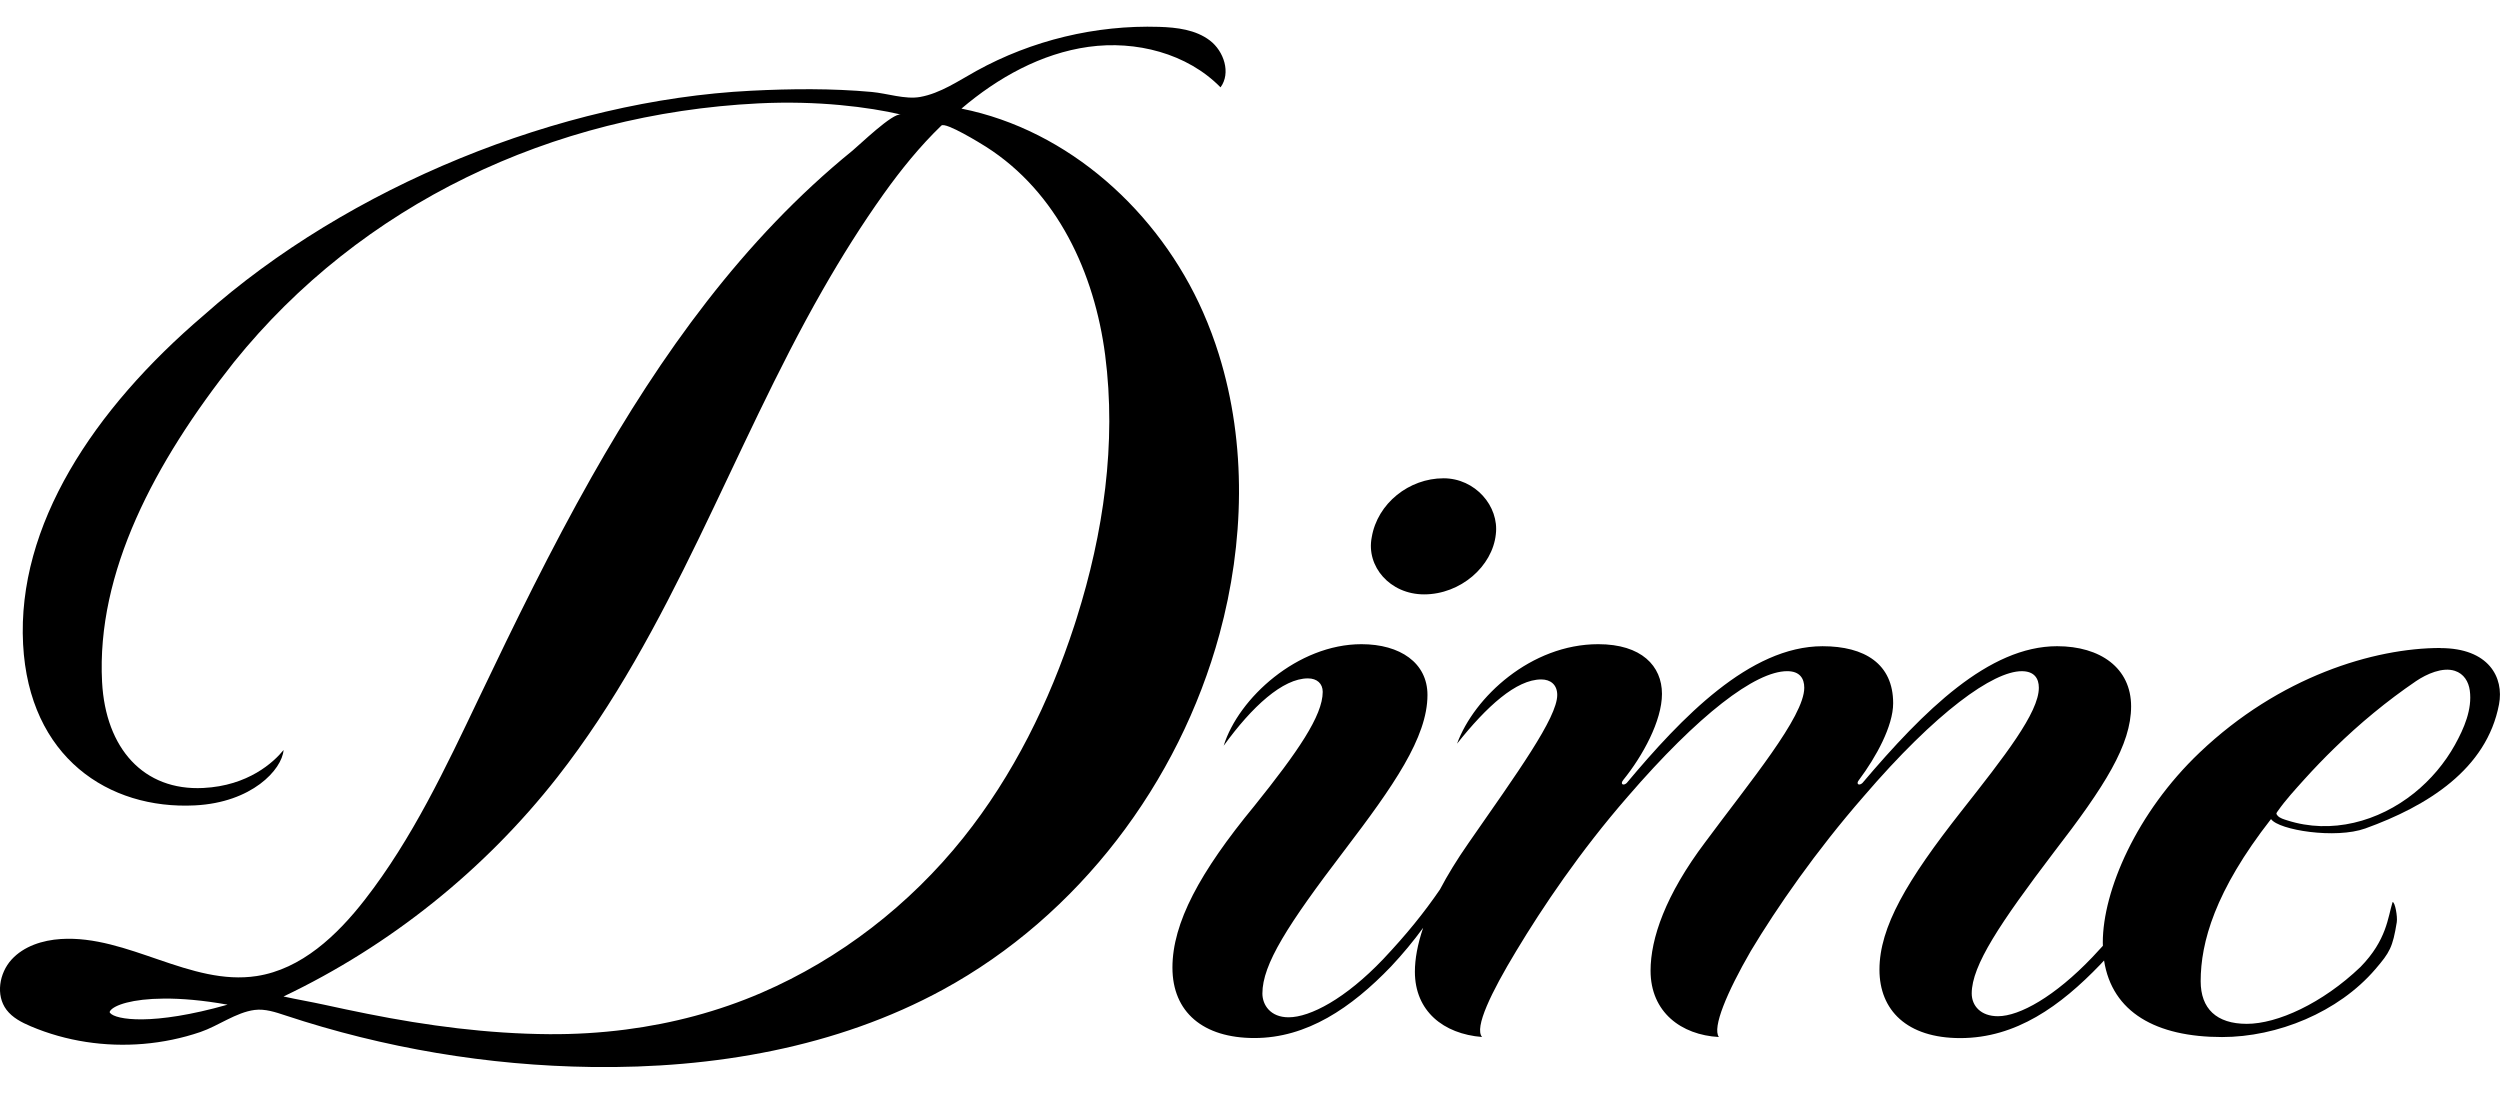
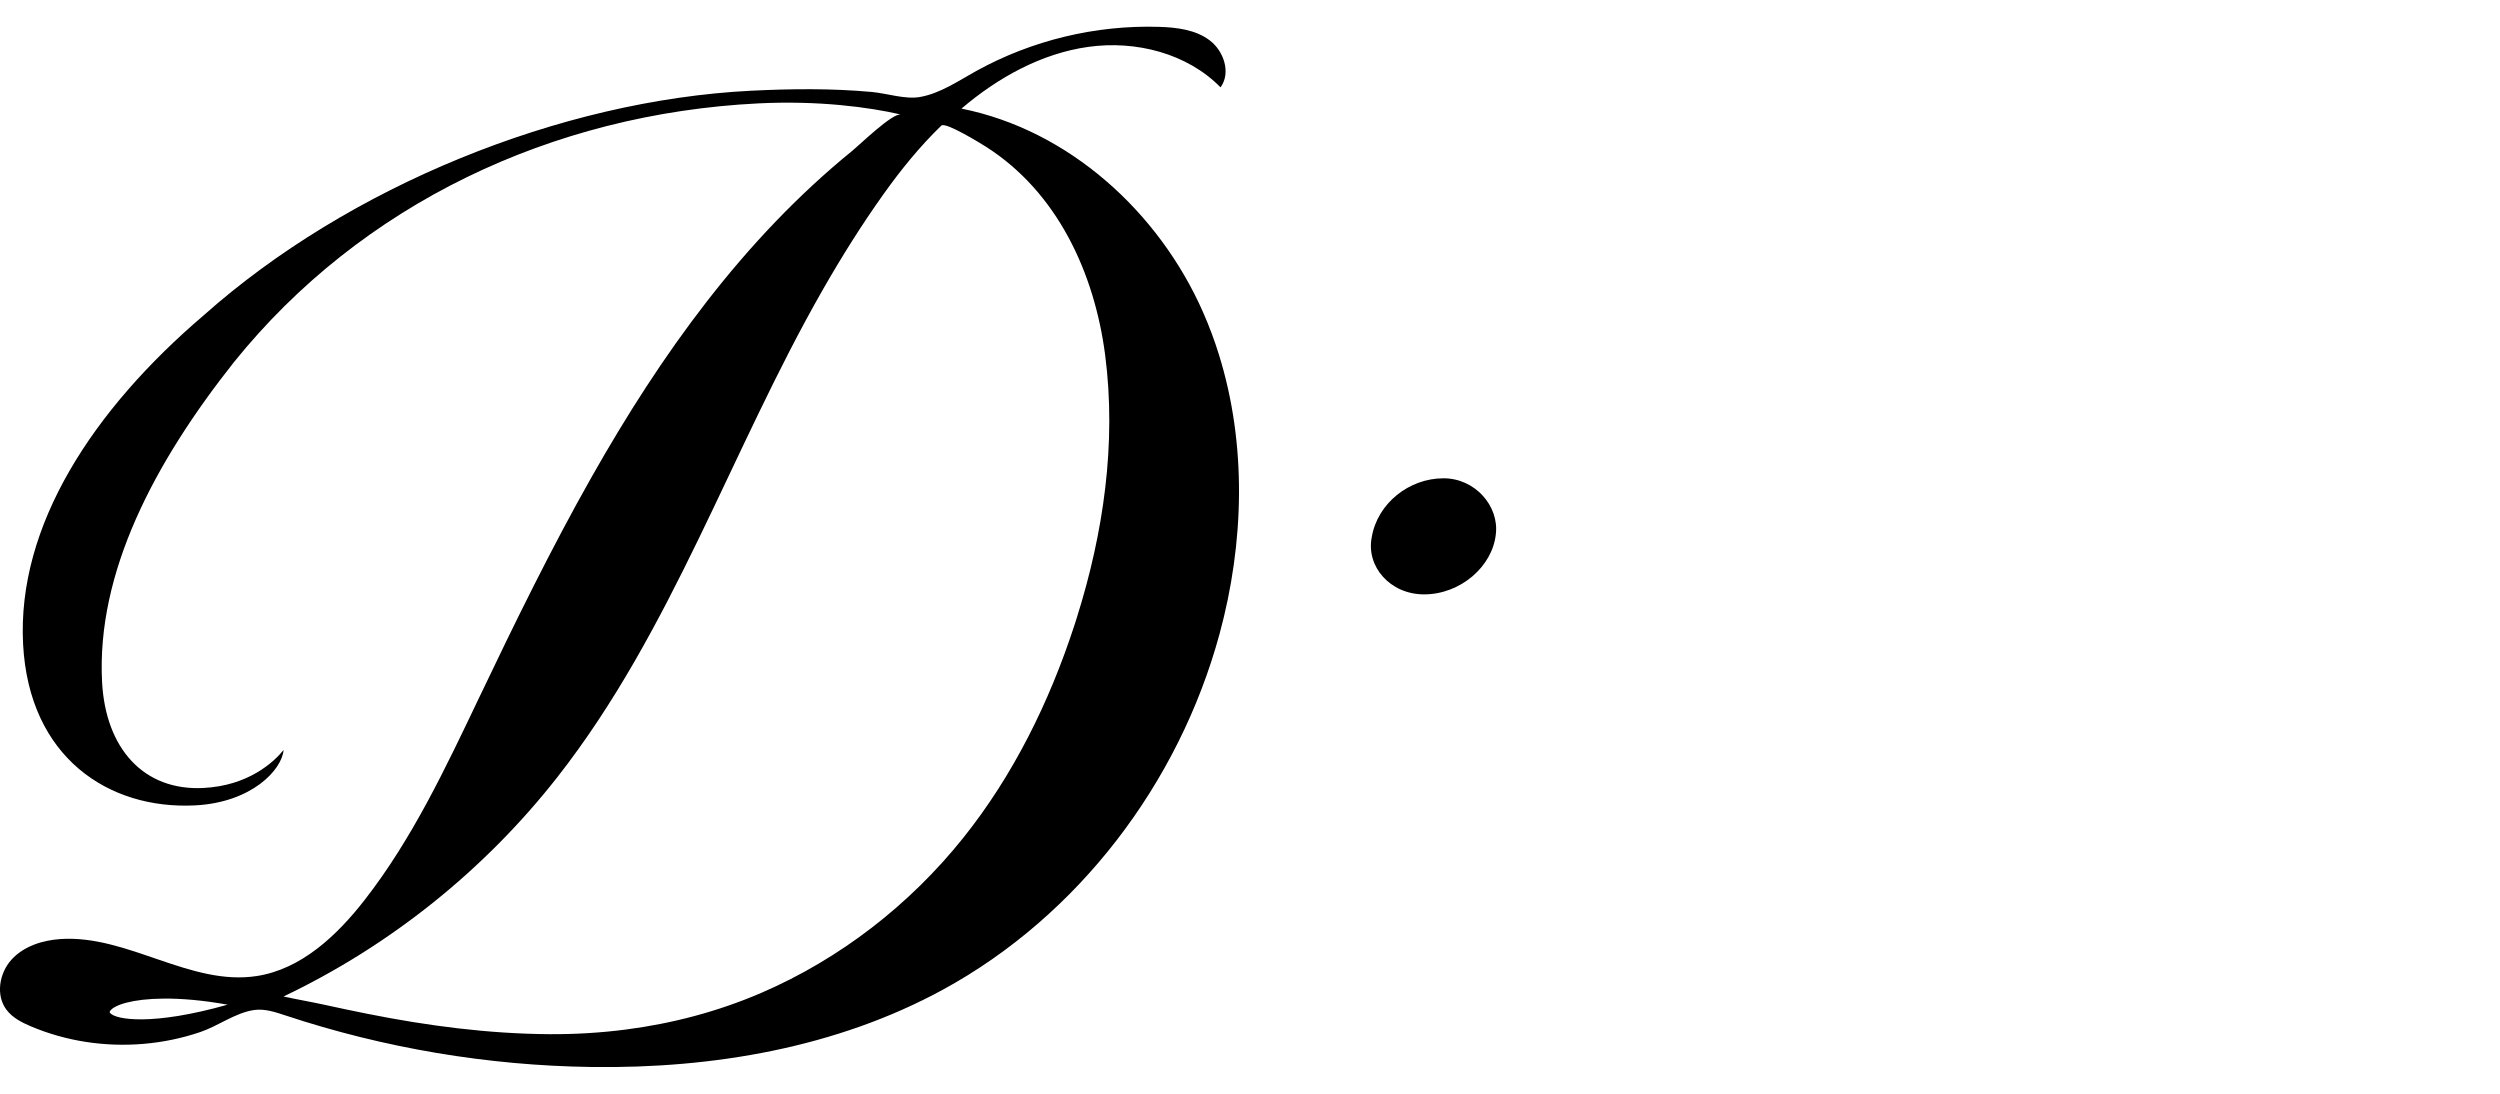
<svg xmlns="http://www.w3.org/2000/svg" id="Warstwa_1" version="1.1" viewBox="0 0 160 70">
  <defs>
    <style>
      .st0 {
        stroke: #c1272d;
        stroke-miterlimit: 10;
      }
    </style>
  </defs>
  <path d="M78.012,22.696c-.287-.92-.624-1.824-1.014-2.71-2.822-6.415-8.593-11.663-15.465-13.035,2.326-1.981,5.107-3.533,8.133-3.953s6.309.41,8.448,2.592c.675-.916.221-2.312-.685-3.001s-2.106-.834-3.243-.87c-4.06-.127-8.149.859-11.704,2.823-1.135.627-2.294,1.431-3.595,1.664-.952.17-2.115-.231-3.098-.321-2.568-.233-5.153-.208-7.725-.078-12.208.61-25.77,6.136-35.027,14.373C5.96,26.215,1.078,33.644,1.478,41.231c.38,7.25,5.483,10.59,10.994,10.314,3.646-.182,5.574-2.286,5.677-3.543-.638.783-2.259,2.286-5.14,2.429-3.816.191-6.251-2.529-6.476-6.78-.367-7.001,3.343-14.039,8.443-20.478C23.116,13.071,35.306,7.279,48.528,6.617c3.816-.191,7.068.234,9.132.713-.53-.123-2.655,1.949-3.101,2.311-7,5.682-12.275,13.077-16.687,20.873-2.609,4.609-4.934,9.372-7.215,14.15-2.135,4.473-4.262,9.002-7.305,12.914-1.777,2.286-4.061,4.448-6.923,4.889-4.24.653-8.251-2.641-12.532-2.37-1.166.074-2.369.452-3.157,1.315s-1.028,2.282-.324,3.215c.382.507.972.809,1.556,1.057,2.26.959,4.757,1.33,7.2,1.125,1.243-.105,2.475-.358,3.656-.761,1.133-.386,2.281-1.258,3.467-1.411.668-.086,1.333.139,1.973.351,6.319,2.094,12.96,3.211,19.615,3.3,7.752.104,15.656-1.238,22.463-4.949,8.672-4.727,15.111-13.229,17.703-22.76,1.585-5.829,1.753-12.143-.038-17.883ZM7.046,64.83c-.027-.033-.042-.061,0-.128.249-.376,1.415-.78,3.443-.792,1.105-.009,2.468.1,4.077.389-4.815,1.366-7.171.962-7.52.531ZM68.914,39.543c-.052.166-.105.331-.159.496-1.596,4.888-3.902,9.579-7.115,13.594-3.418,4.272-7.871,7.73-12.898,9.902-2.771,1.197-5.712,1.973-8.705,2.358-1.622.209-3.258.305-4.893.294-3.905-.026-7.796-.538-11.621-1.302-.932-.185-1.861-.383-2.79-.586-.859-.188-1.728-.333-2.588-.524,6.819-3.248,12.87-8.095,17.528-14.04,7.345-9.374,11.112-20.918,16.975-31.174,1.207-2.112,2.499-4.176,3.912-6.156,1.108-1.552,2.313-3.041,3.686-4.367.264-.255,2.556,1.163,2.857,1.354,4.581,2.915,6.947,8.097,7.627,13.333.733,5.649-.112,11.412-1.817,16.818Z" />
  <path d="M92.381,30.611c-2.186,0-4.226,1.591-4.591,3.78-.364,1.858,1.166,3.649,3.352,3.649,2.332,0,4.375-1.791,4.591-3.847.219-1.791-1.312-3.583-3.352-3.583Z" />
-   <path d="M156.19,41.471c-4.25,0-10.301,1.822-15.417,6.695-4.032,3.835-6.194,8.841-6.194,12.153,0,.073,0,.143.006.213-.216.237-.437.48-.671.726-2.405,2.52-4.663,3.78-6.048,3.78-1.093,0-1.676-.662-1.676-1.457,0-1.791,1.822-4.512,5.246-9.023,3.279-4.244,4.955-6.898,4.955-9.351s-1.967-3.85-4.736-3.85c-4.372,0-8.525,4.114-12.46,8.756-.219.2-.437.067-.219-.197,1.093-1.46,2.186-3.449,2.186-4.909,0-2.52-1.822-3.649-4.518-3.649-4.663,0-9.038,4.578-12.536,8.756-.219.2-.437.067-.219-.197,1.239-1.527,2.477-3.783,2.477-5.507,0-1.791-1.312-3.182-4.08-3.182-4.299,0-7.942,3.382-9.035,6.367,1.895-2.386,3.789-4.111,5.392-4.111.583,0,1.02.331,1.02.993,0,1.46-2.55,4.976-5.684,9.488-.732,1.05-1.336,2.037-1.822,2.963-1.038,1.512-2.131,2.863-3.64,4.466-2.405,2.52-4.663,3.713-6.048,3.713-1.166,0-1.676-.795-1.676-1.524,0-1.858,1.603-4.378,5.246-9.154,3.133-4.114,5.319-7.232,5.319-9.952,0-2.055-1.749-3.249-4.226-3.249-4.08,0-7.869,3.449-8.817,6.5,1.822-2.52,3.789-4.311,5.392-4.311.583,0,.947.331.947.862,0,1.524-1.603,3.847-4.372,7.296-3.498,4.244-5.246,7.496-5.246,10.35s1.967,4.509,5.246,4.509c3.352,0,6.194-1.922,8.744-4.578.741-.789,1.436-1.627,2.055-2.477-.361,1.063-.528,2.004-.528,2.811,0,2.52,1.822,3.98,4.299,4.178-.51-.595.583-2.851,2.186-5.504,1.676-2.787,4.08-6.37,7.141-9.885,4.521-5.237,8.161-8.024,10.204-8.024.802,0,1.09.465,1.09,1.06,0,1.858-3.495,6.039-6.339,9.885-2.55,3.382-3.498,6.169-3.498,8.225,0,2.654,1.967,4.114,4.372,4.244-.434-.595.51-2.851,2.043-5.504,1.673-2.787,4.15-6.37,7.214-9.885,4.663-5.438,8.307-8.024,10.128-8.024.802,0,1.093.465,1.093,1.06,0,1.591-2.186,4.378-4.955,7.894-3.498,4.445-5.246,7.429-5.246,10.15,0,2.587,1.749,4.378,5.173,4.378,3.57,0,6.412-2.055,8.962-4.709.079-.085.161-.17.24-.258.513,3.315,3.328,4.9,7.551,4.9,3.531,0,7.438-1.576,9.81-4.342.923-1.075,1.111-1.397,1.372-3.003.058-.361-.112-1.306-.267-1.296-.307.984-.367,2.426-2.055,4.156-2.45,2.341-5.328,3.64-7.274,3.64s-2.954-.975-2.954-2.729c0-2.471.902-5.766,4.502-10.377.504.713,4.138,1.284,6.036.601,3.971-1.433,7.766-3.786,8.556-7.942.328-1.721-.653-3.601-3.75-3.601ZM157.128,47.649c-.662,1.193-1.561,2.256-2.623,3.109-2.277,1.825-5.298,2.657-8.131,1.743-.191-.061-.471-.137-.607-.298-.115-.14-.088-.152.012-.295.498-.713,1.117-1.381,1.703-2.034.619-.686,1.263-1.354,1.925-1.998,1.612-1.573,3.355-3.015,5.219-4.284.677-.458,1.697-.914,2.483-.659.577.185.881.689.959,1.266.161,1.202-.373,2.423-.941,3.449Z" />
  <path class="st0" d="M105.909,34.948" />
</svg>